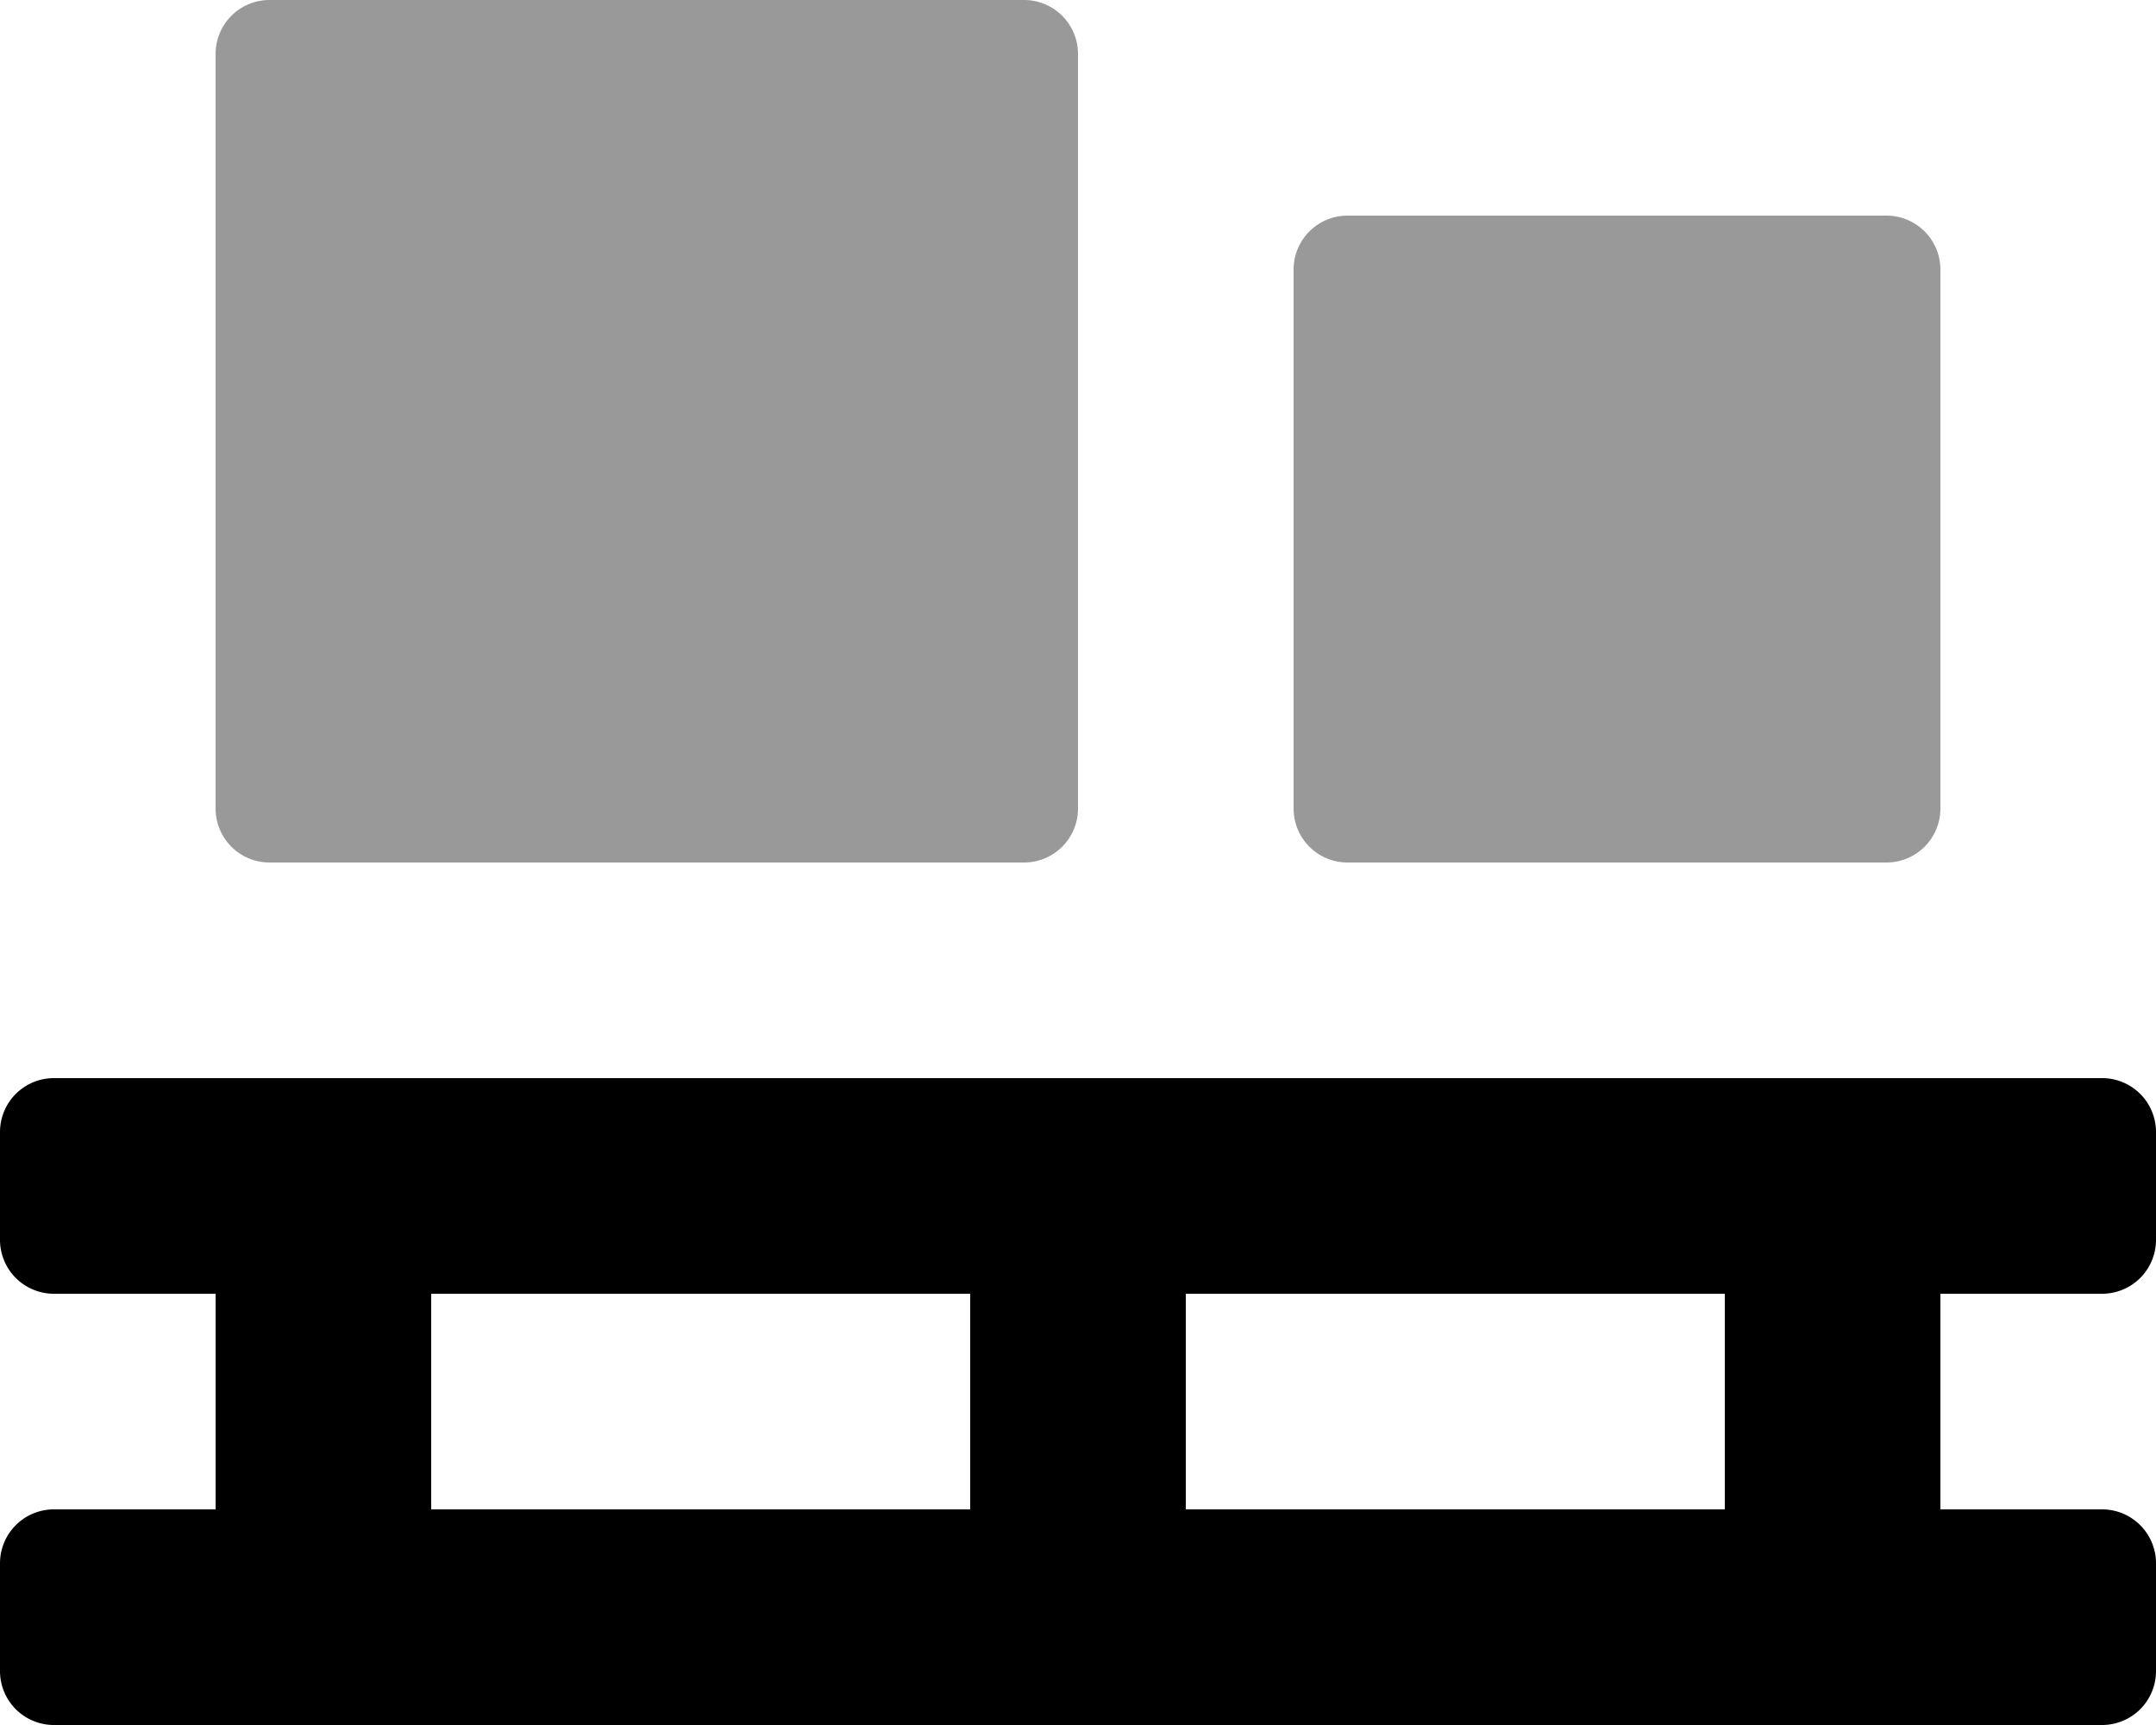
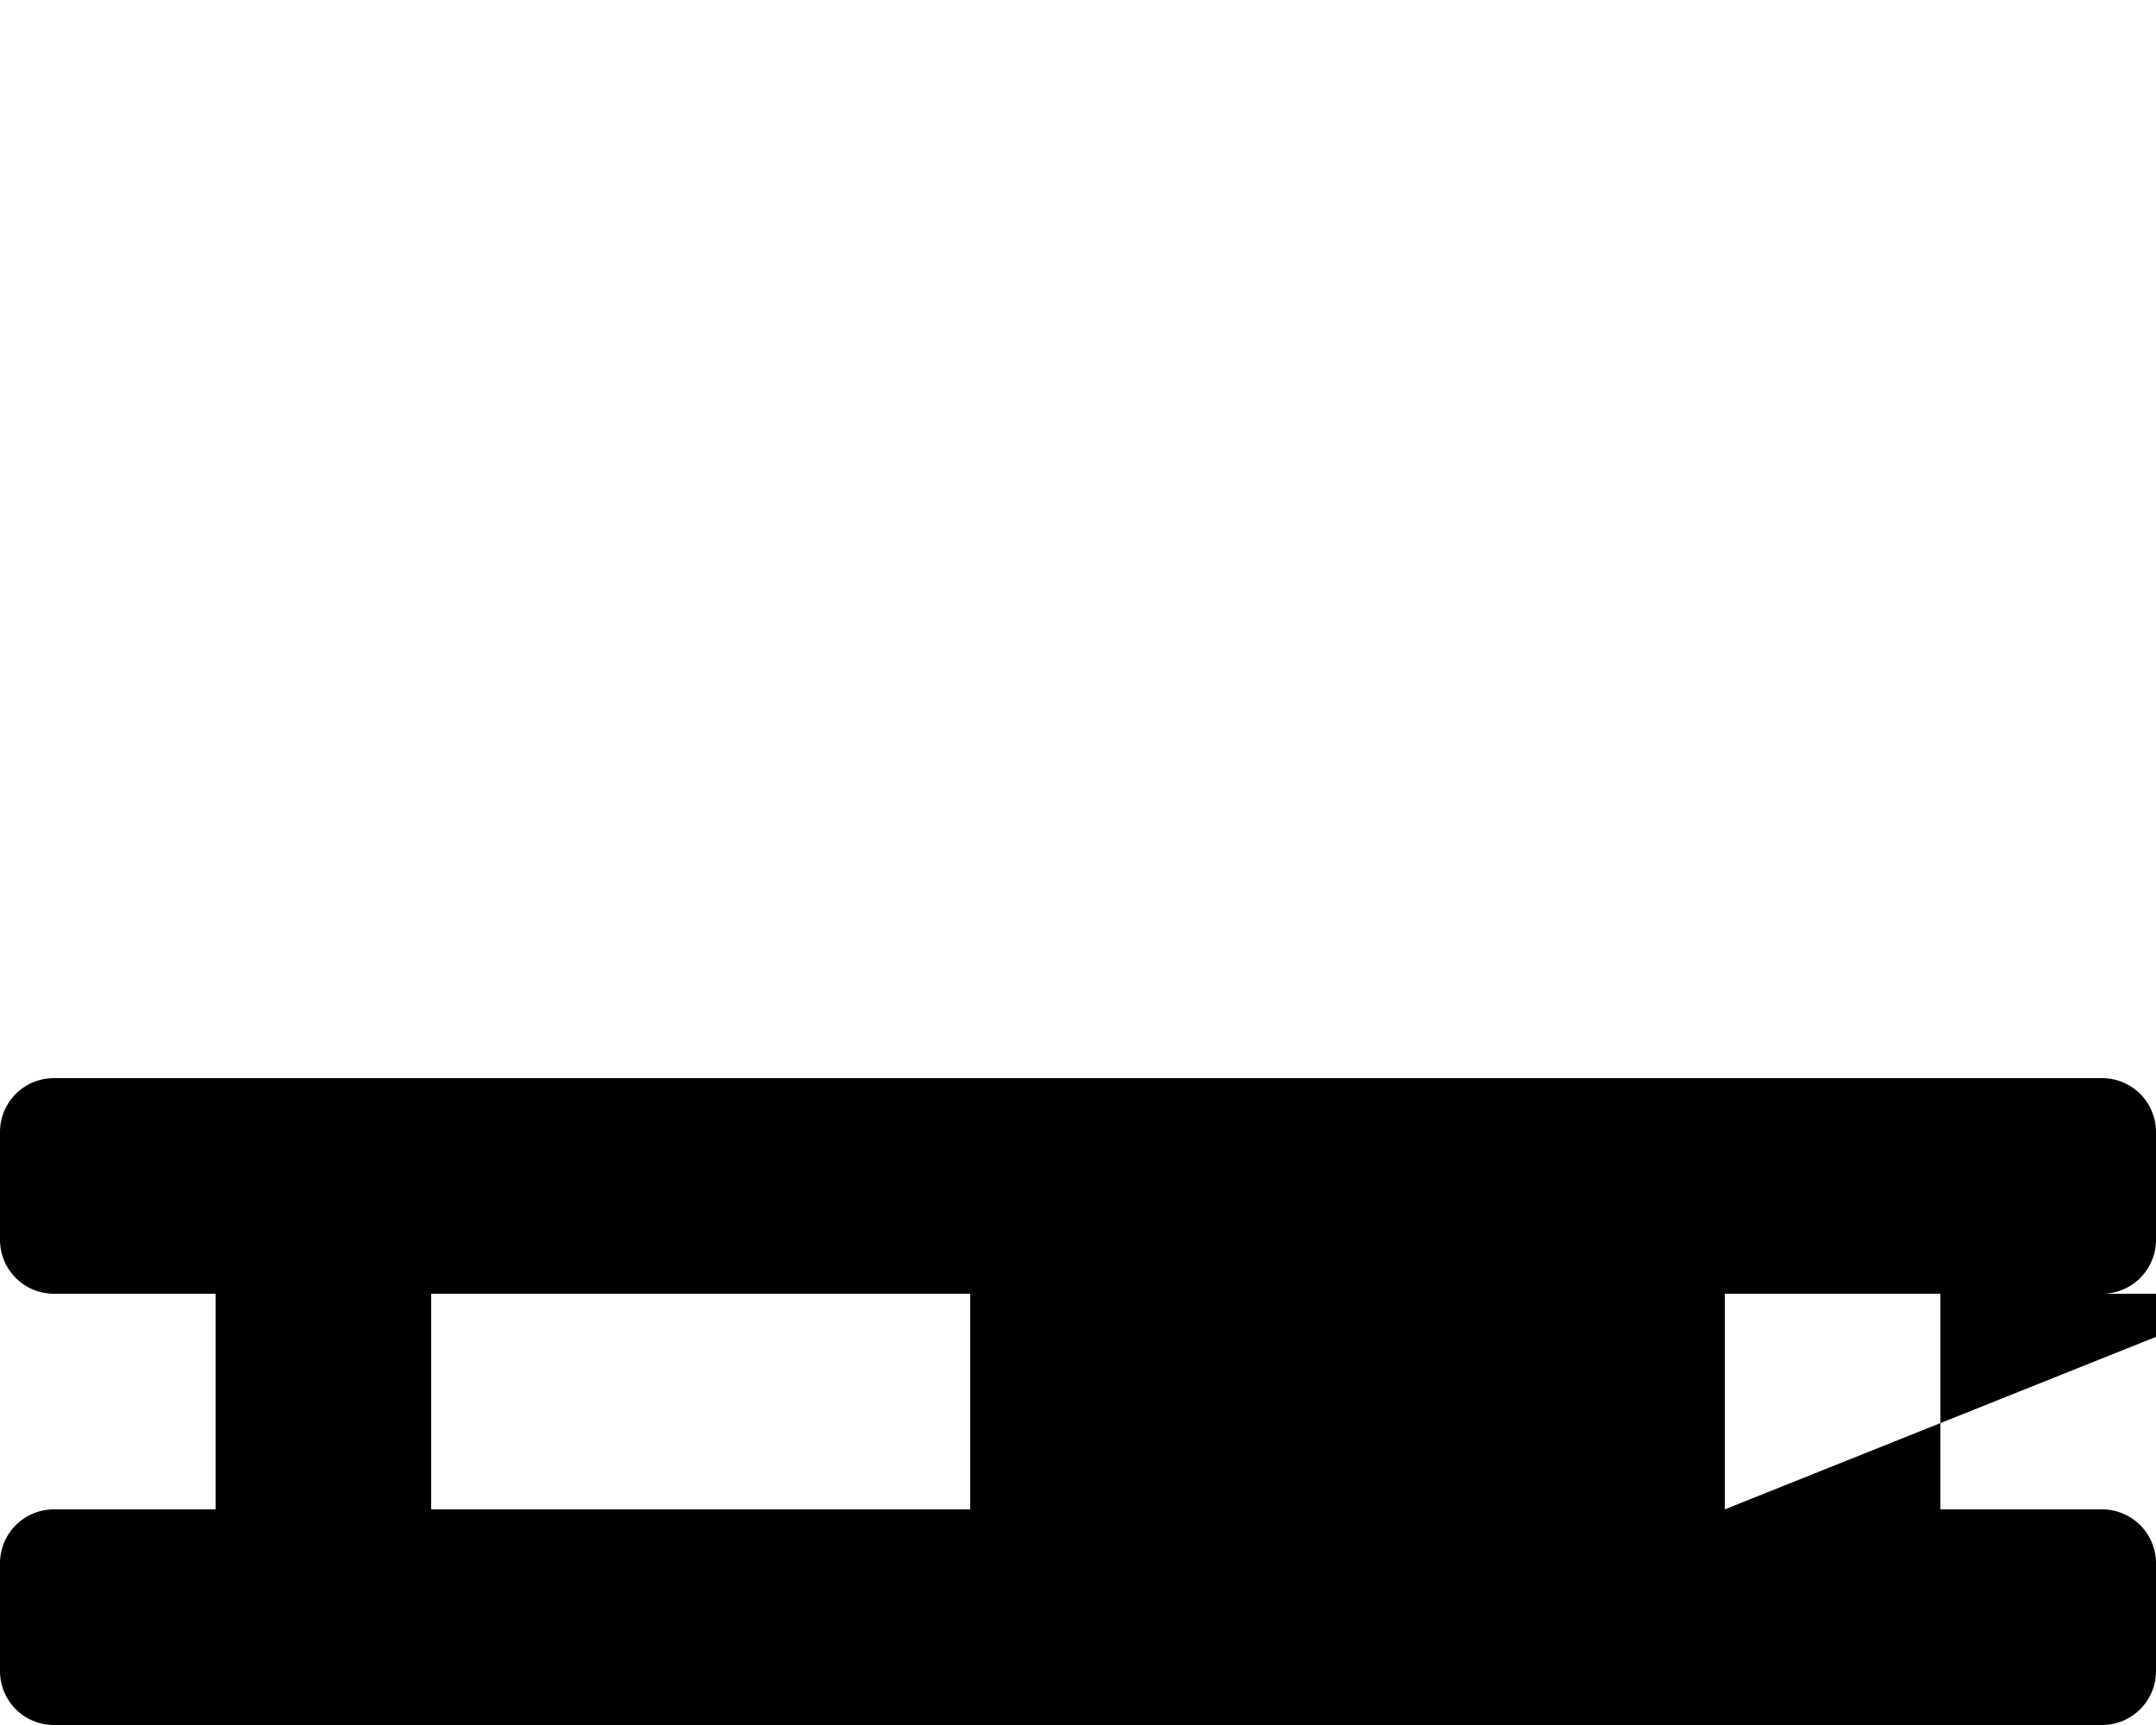
<svg xmlns="http://www.w3.org/2000/svg" viewBox="0 0 640 512">
  <defs>
    <style>.fa-secondary{opacity:.4}</style>
  </defs>
-   <path d="M560 64H400a16 16 0 0 0-16 16v160a16 16 0 0 0 16 16h160a16 16 0 0 0 16-16V80a16 16 0 0 0-16-16zM304 0H80a16 16 0 0 0-16 16v224a16 16 0 0 0 16 16h224a16 16 0 0 0 16-16V16a16 16 0 0 0-16-16z" class="fa-secondary" />
-   <path d="M624 384a16 16 0 0 0 16-16v-32a16 16 0 0 0-16-16H16a16 16 0 0 0-16 16v32a16 16 0 0 0 16 16h48v64H16a16 16 0 0 0-16 16v32a16 16 0 0 0 16 16h608a16 16 0 0 0 16-16v-32a16 16 0 0 0-16-16h-48v-64zm-336 64H128v-64h160zm224 0H352v-64h160z" class="fa-primary" />
+   <path d="M624 384a16 16 0 0 0 16-16v-32a16 16 0 0 0-16-16H16a16 16 0 0 0-16 16v32a16 16 0 0 0 16 16h48v64H16a16 16 0 0 0-16 16v32a16 16 0 0 0 16 16h608a16 16 0 0 0 16-16v-32a16 16 0 0 0-16-16h-48v-64zm-336 64H128v-64h160zm224 0v-64h160z" class="fa-primary" />
</svg>